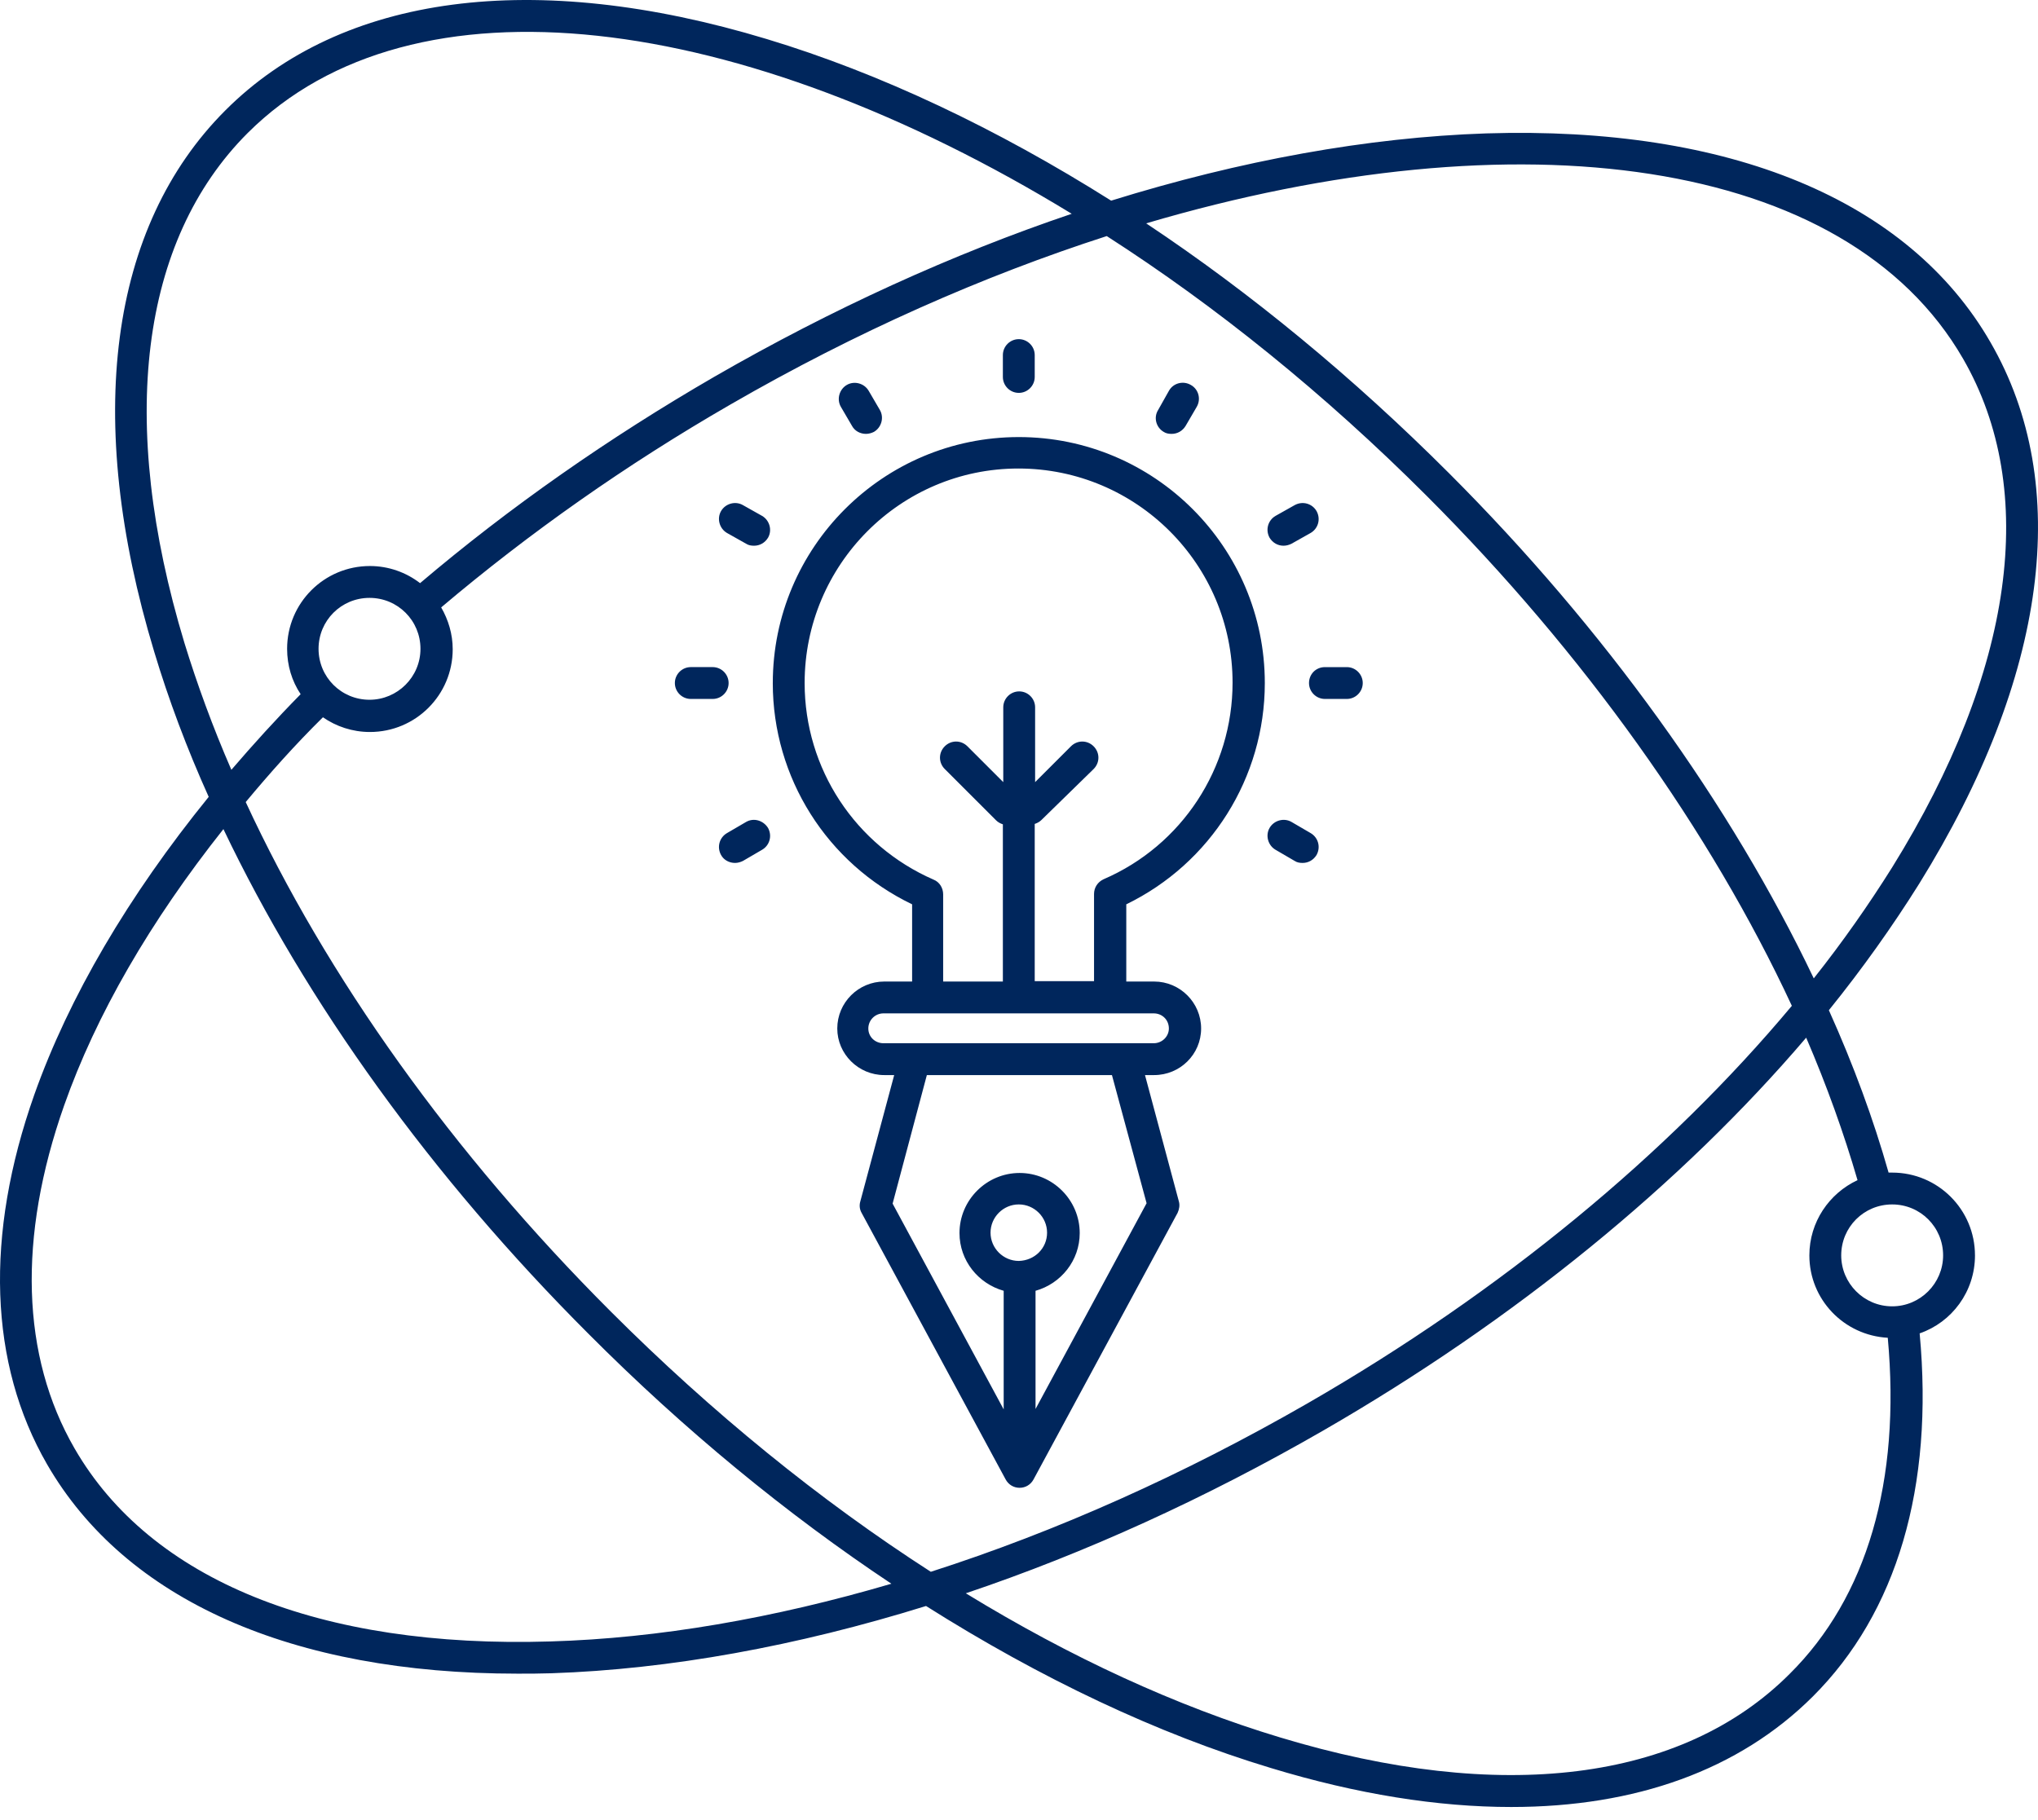
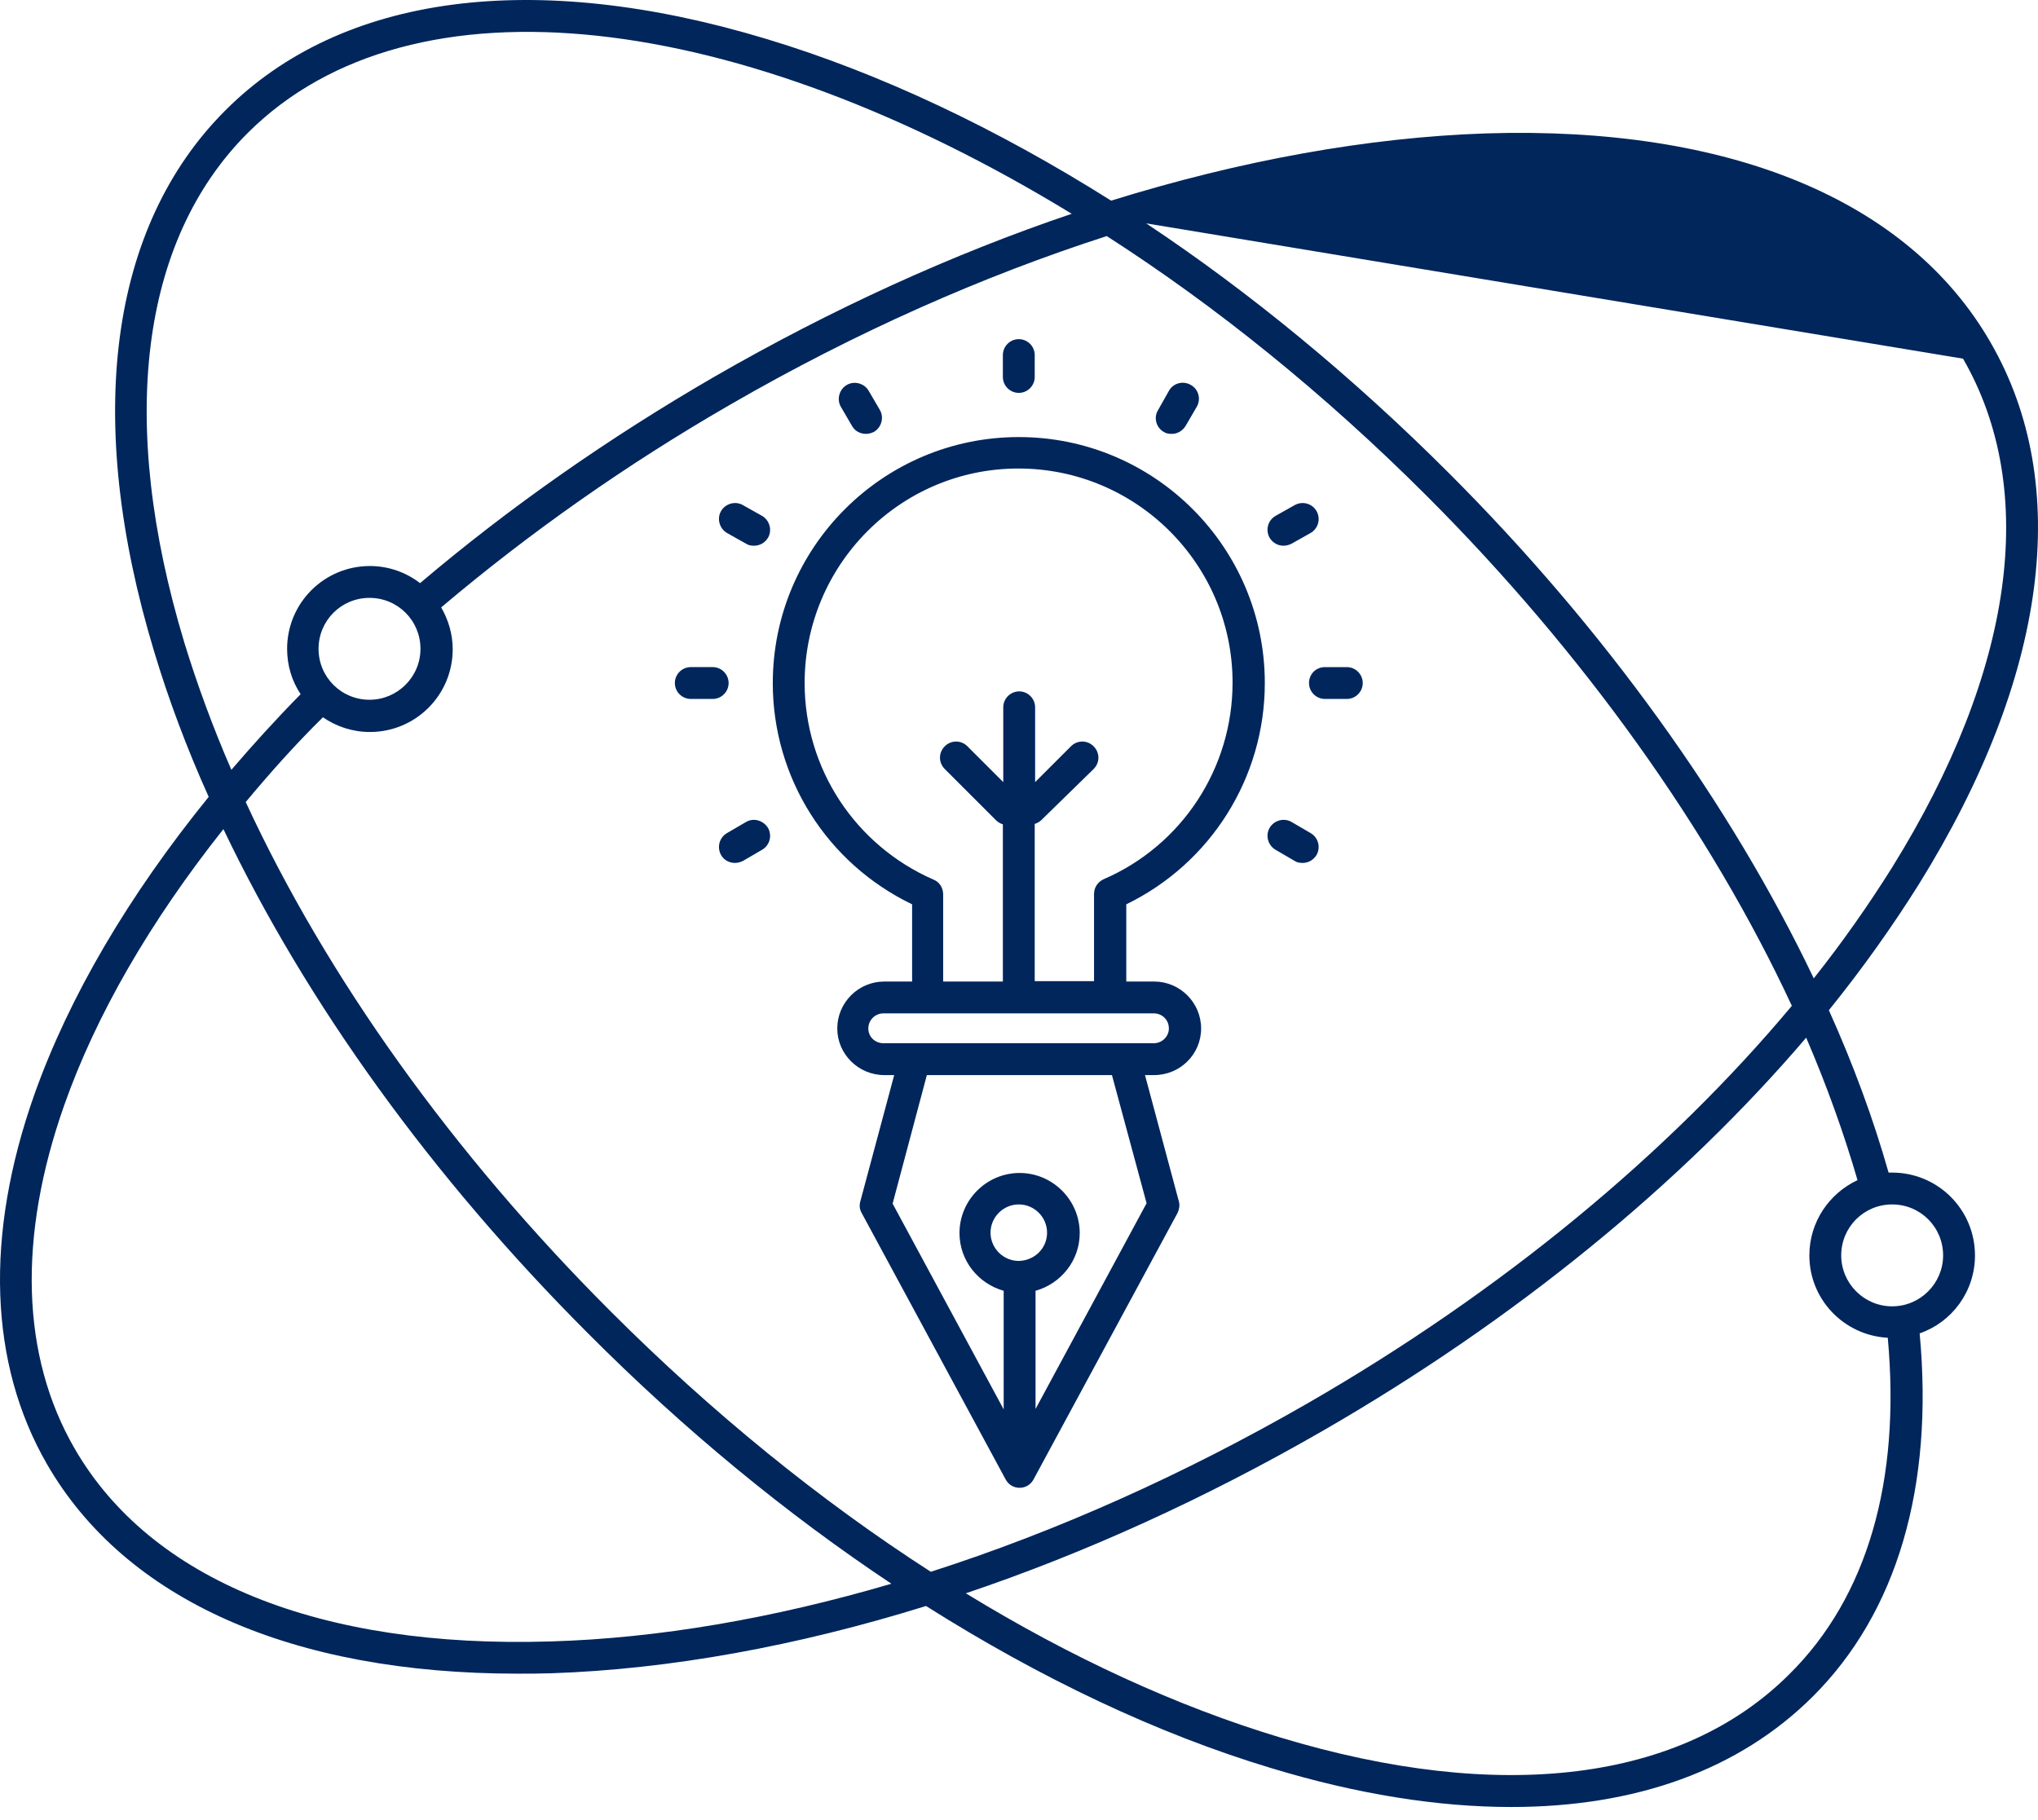
<svg xmlns="http://www.w3.org/2000/svg" width="150px" height="134px" viewBox="0 0 150 134" version="1.1">
  <title>Shape</title>
  <desc>Created with Sketch.</desc>
  <g id="Welcome" stroke="none" stroke-width="1" fill="none" fill-rule="evenodd">
    <g id="METHODE" transform="translate(-1050, -3044)" fill="#00265C" fill-rule="nonzero">
      <g id="noun-graphic-design-5703722" transform="translate(1050, 3044)">
-         <path d="M73.813,27.75 L73.813,26.139 C73.813,25.494 74.341,24.967 74.985,24.967 C75.63,24.967 76.157,25.494 76.157,26.139 L76.157,27.75 C76.157,28.395 75.63,28.922 74.985,28.922 C74.341,28.922 73.813,28.395 73.813,27.75 Z M85.65,31.794 C85.826,31.911 86.031,31.94 86.236,31.94 C86.647,31.94 87.028,31.735 87.262,31.354 L88.082,29.948 C88.405,29.391 88.229,28.659 87.643,28.336 C87.086,28.014 86.354,28.19 86.031,28.776 L85.24,30.182 C84.889,30.739 85.094,31.471 85.65,31.794 L85.65,31.794 Z M94.47,40.173 C94.675,40.173 94.88,40.115 95.056,40.027 L96.462,39.236 C97.019,38.913 97.224,38.21 96.901,37.624 C96.579,37.068 95.876,36.862 95.29,37.185 L93.884,37.976 C93.327,38.298 93.122,39.001 93.444,39.587 C93.678,39.968 94.059,40.173 94.47,40.173 L94.47,40.173 Z M96.345,50.282 C96.345,50.926 96.872,51.453 97.517,51.453 L99.128,51.453 C99.773,51.453 100.3,50.926 100.3,50.282 C100.3,49.637 99.773,49.11 99.128,49.11 L97.517,49.11 C96.843,49.11 96.345,49.637 96.345,50.282 Z M96.462,61.327 L95.056,60.507 C94.499,60.185 93.766,60.39 93.444,60.946 C93.122,61.503 93.327,62.236 93.884,62.558 L95.29,63.378 C95.466,63.496 95.671,63.525 95.876,63.525 C96.286,63.525 96.667,63.32 96.901,62.939 C97.224,62.353 97.019,61.65 96.462,61.327 L96.462,61.327 Z M54.916,60.507 L53.51,61.327 C52.953,61.65 52.748,62.353 53.07,62.939 C53.275,63.32 53.685,63.525 54.096,63.525 C54.301,63.525 54.506,63.466 54.682,63.378 L56.088,62.558 C56.645,62.236 56.85,61.532 56.527,60.946 C56.176,60.39 55.473,60.185 54.916,60.507 L54.916,60.507 Z M50.843,51.453 L52.455,51.453 C53.099,51.453 53.627,50.926 53.627,50.281 C53.627,49.637 53.099,49.109 52.455,49.109 L50.843,49.109 C50.199,49.109 49.671,49.637 49.671,50.281 C49.671,50.926 50.199,51.453 50.843,51.453 Z M53.51,39.236 L54.916,40.027 C55.092,40.144 55.297,40.173 55.502,40.173 C55.912,40.173 56.293,39.968 56.527,39.587 C56.85,39.031 56.645,38.298 56.088,37.976 L54.682,37.185 C54.125,36.862 53.392,37.067 53.07,37.624 C52.748,38.181 52.953,38.913 53.51,39.236 L53.51,39.236 Z M62.71,31.354 C62.915,31.735 63.325,31.94 63.735,31.94 C63.94,31.94 64.145,31.881 64.321,31.794 C64.878,31.471 65.083,30.739 64.761,30.182 L63.94,28.776 C63.618,28.219 62.885,28.014 62.329,28.336 C61.772,28.659 61.567,29.391 61.889,29.948 L62.71,31.354 Z M56.879,50.282 C56.879,40.291 64.995,32.175 74.986,32.175 C84.976,32.175 93.092,40.291 93.092,50.282 C93.092,57.255 89.107,63.554 82.896,66.572 L82.896,72.256 L84.947,72.256 C86.851,72.256 88.404,73.809 88.404,75.713 C88.404,77.618 86.851,79.142 84.947,79.142 L84.273,79.142 L86.763,88.429 C86.851,88.722 86.793,89.015 86.676,89.279 L76.069,108.91 C75.864,109.29 75.483,109.525 75.044,109.525 C74.604,109.525 74.223,109.29 74.018,108.91 L63.412,89.279 C63.265,89.015 63.236,88.722 63.324,88.429 L65.814,79.142 L65.082,79.142 C63.177,79.142 61.625,77.589 61.625,75.713 C61.625,73.809 63.177,72.256 65.082,72.256 L67.133,72.256 L67.133,66.572 C60.863,63.554 56.878,57.255 56.878,50.282 L56.879,50.282 Z M77.066,90.744 C77.066,89.601 76.128,88.664 74.985,88.664 C73.843,88.664 72.905,89.601 72.905,90.744 C72.905,91.887 73.843,92.824 74.985,92.824 C76.157,92.795 77.066,91.887 77.066,90.744 Z M81.841,79.142 L68.218,79.142 L65.698,88.605 L73.873,103.753 L73.873,95.022 C71.998,94.494 70.62,92.795 70.62,90.773 C70.62,88.341 72.613,86.349 75.045,86.349 C77.476,86.349 79.469,88.341 79.469,90.773 C79.469,92.795 78.092,94.494 76.217,95.022 L76.217,103.723 L84.391,88.576 L81.841,79.142 Z M84.918,74.6 L65.024,74.6 C64.408,74.6 63.91,75.098 63.91,75.714 C63.91,76.329 64.408,76.798 65.024,76.798 L84.918,76.798 C85.533,76.798 86.031,76.3 86.031,75.714 C86.031,75.069 85.533,74.6 84.918,74.6 Z M59.222,50.282 C59.222,56.581 62.943,62.236 68.715,64.756 C69.154,64.931 69.418,65.371 69.418,65.84 L69.418,72.256 L73.813,72.256 L73.813,60.683 C73.637,60.624 73.461,60.537 73.315,60.39 L69.535,56.611 C69.067,56.142 69.067,55.409 69.535,54.94 C70.004,54.472 70.737,54.472 71.205,54.94 L73.842,57.577 L73.842,52.069 C73.842,51.425 74.37,50.897 75.014,50.897 C75.659,50.897 76.186,51.425 76.186,52.069 L76.186,57.577 L78.823,54.94 C79.292,54.472 80.025,54.472 80.493,54.94 C80.962,55.409 80.962,56.142 80.493,56.611 L76.655,60.361 C76.509,60.507 76.333,60.595 76.157,60.654 L76.157,72.227 L80.523,72.227 L80.523,65.811 C80.523,65.342 80.786,64.932 81.226,64.726 C86.998,62.236 90.719,56.552 90.719,50.253 C90.719,41.551 83.658,34.49 74.956,34.49 C66.255,34.49 59.222,41.581 59.222,50.283 L59.222,50.282 Z M145.362,92.414 C145.362,95.081 143.662,97.337 141.289,98.157 C142.344,109.467 139.619,118.725 133.408,124.907 C127.987,130.298 120.399,133.023 111.228,133.023 C105.837,133.023 99.889,132.085 93.532,130.151 C85.181,127.632 76.597,123.559 68.158,118.226 C58.636,121.186 49.289,122.885 40.587,123.178 C39.738,123.207 38.917,123.207 38.097,123.207 C21.484,123.207 9.237,117.787 3.465,107.796 C-0.813,100.383 -1.135,90.948 2.528,80.577 C5.077,73.399 9.442,65.957 15.361,58.662 C13.75,55.087 12.402,51.483 11.347,47.968 C6.161,30.827 8.036,16.676 16.592,8.12 C25.147,-0.435 39.299,-2.31 56.439,2.876 C64.789,5.396 73.374,9.468 81.782,14.771 C91.305,11.812 100.651,10.113 109.382,9.82 C127.284,9.263 140.468,14.713 146.504,25.202 C152.569,35.692 150.694,49.843 141.259,65.05 C139.296,68.185 137.07,71.32 134.608,74.367 C136.425,78.41 137.89,82.395 139.003,86.321 L139.267,86.321 C142.636,86.321 145.361,89.046 145.361,92.415 L145.362,92.414 Z M84.36,16.442 C92.066,21.569 99.597,27.78 106.657,34.842 C118.084,46.269 127.401,59.248 133.496,72.023 C135.635,69.327 137.539,66.602 139.268,63.848 C148.233,49.403 150.079,36.102 144.483,26.404 C135.898,11.52 111.755,8.355 84.36,16.442 L84.36,16.442 Z M27.197,44.013 C25.116,44.013 23.446,45.683 23.446,47.763 C23.446,49.843 25.116,51.513 27.197,51.513 C29.248,51.513 30.947,49.843 30.947,47.763 C30.947,45.683 29.277,44.013 27.197,44.013 Z M18.085,59.043 C24.032,71.905 33.291,84.885 44.952,96.546 C52.394,103.988 60.363,110.463 68.509,115.708 C77.738,112.748 87.114,108.558 96.226,103.314 C110.525,95.081 122.801,84.914 131.883,74.044 C125.906,61.182 116.559,48.055 105.016,36.512 C97.456,28.953 89.487,22.536 81.459,17.379 C72.376,20.309 63,24.44 53.771,29.773 C46.095,34.197 38.946,39.236 32.471,44.715 C32.998,45.624 33.32,46.678 33.32,47.792 C33.32,51.161 30.596,53.886 27.226,53.886 C25.937,53.886 24.736,53.476 23.769,52.802 C21.718,54.823 19.843,56.933 18.085,59.043 L18.085,59.043 Z M17.03,56.669 C18.641,54.794 20.311,52.948 22.128,51.103 C21.483,50.136 21.132,48.993 21.132,47.762 C21.132,44.393 23.857,41.668 27.226,41.668 C28.603,41.668 29.892,42.137 30.918,42.928 C37.51,37.332 44.805,32.234 52.599,27.722 C61.243,22.741 70.121,18.698 78.88,15.738 C54.532,0.855 30.39,-2.339 18.23,9.791 C10.32,17.701 8.649,31.032 13.572,47.323 C14.509,50.37 15.652,53.505 17.029,56.669 L17.03,56.669 Z M65.608,116.587 C57.902,111.46 50.343,105.248 43.311,98.187 C31.767,86.643 22.538,73.81 16.444,61.035 C11.052,67.832 7.068,74.717 4.724,81.369 C1.296,91.096 1.559,99.828 5.486,106.625 C11.082,116.323 23.535,121.362 40.527,120.835 C48.467,120.601 56.935,119.136 65.607,116.587 L65.608,116.587 Z M138.944,98.481 C135.721,98.305 133.172,95.668 133.172,92.416 C133.172,89.954 134.637,87.845 136.717,86.878 C135.721,83.45 134.461,79.934 132.938,76.389 C123.767,87.142 111.519,97.162 97.397,105.307 C88.754,110.288 79.876,114.332 71.086,117.291 C78.792,122.008 86.615,125.612 94.203,127.897 C110.464,132.82 123.795,131.15 131.706,123.239 C137.42,117.584 139.91,109.029 138.943,98.48 L138.944,98.481 Z M143.016,92.416 C143.016,90.335 141.346,88.665 139.266,88.665 C137.186,88.665 135.516,90.335 135.516,92.416 C135.516,94.466 137.186,96.166 139.266,96.166 C141.346,96.166 143.016,94.466 143.016,92.416 Z" id="Shape" />
+         <path d="M73.813,27.75 L73.813,26.139 C73.813,25.494 74.341,24.967 74.985,24.967 C75.63,24.967 76.157,25.494 76.157,26.139 L76.157,27.75 C76.157,28.395 75.63,28.922 74.985,28.922 C74.341,28.922 73.813,28.395 73.813,27.75 Z M85.65,31.794 C85.826,31.911 86.031,31.94 86.236,31.94 C86.647,31.94 87.028,31.735 87.262,31.354 L88.082,29.948 C88.405,29.391 88.229,28.659 87.643,28.336 C87.086,28.014 86.354,28.19 86.031,28.776 L85.24,30.182 C84.889,30.739 85.094,31.471 85.65,31.794 L85.65,31.794 Z M94.47,40.173 C94.675,40.173 94.88,40.115 95.056,40.027 L96.462,39.236 C97.019,38.913 97.224,38.21 96.901,37.624 C96.579,37.068 95.876,36.862 95.29,37.185 L93.884,37.976 C93.327,38.298 93.122,39.001 93.444,39.587 C93.678,39.968 94.059,40.173 94.47,40.173 L94.47,40.173 Z M96.345,50.282 C96.345,50.926 96.872,51.453 97.517,51.453 L99.128,51.453 C99.773,51.453 100.3,50.926 100.3,50.282 C100.3,49.637 99.773,49.11 99.128,49.11 L97.517,49.11 C96.843,49.11 96.345,49.637 96.345,50.282 Z M96.462,61.327 L95.056,60.507 C94.499,60.185 93.766,60.39 93.444,60.946 C93.122,61.503 93.327,62.236 93.884,62.558 L95.29,63.378 C95.466,63.496 95.671,63.525 95.876,63.525 C96.286,63.525 96.667,63.32 96.901,62.939 C97.224,62.353 97.019,61.65 96.462,61.327 L96.462,61.327 Z M54.916,60.507 L53.51,61.327 C52.953,61.65 52.748,62.353 53.07,62.939 C53.275,63.32 53.685,63.525 54.096,63.525 C54.301,63.525 54.506,63.466 54.682,63.378 L56.088,62.558 C56.645,62.236 56.85,61.532 56.527,60.946 C56.176,60.39 55.473,60.185 54.916,60.507 L54.916,60.507 Z M50.843,51.453 L52.455,51.453 C53.099,51.453 53.627,50.926 53.627,50.281 C53.627,49.637 53.099,49.109 52.455,49.109 L50.843,49.109 C50.199,49.109 49.671,49.637 49.671,50.281 C49.671,50.926 50.199,51.453 50.843,51.453 Z M53.51,39.236 L54.916,40.027 C55.092,40.144 55.297,40.173 55.502,40.173 C55.912,40.173 56.293,39.968 56.527,39.587 C56.85,39.031 56.645,38.298 56.088,37.976 L54.682,37.185 C54.125,36.862 53.392,37.067 53.07,37.624 C52.748,38.181 52.953,38.913 53.51,39.236 L53.51,39.236 Z M62.71,31.354 C62.915,31.735 63.325,31.94 63.735,31.94 C63.94,31.94 64.145,31.881 64.321,31.794 C64.878,31.471 65.083,30.739 64.761,30.182 L63.94,28.776 C63.618,28.219 62.885,28.014 62.329,28.336 C61.772,28.659 61.567,29.391 61.889,29.948 L62.71,31.354 Z M56.879,50.282 C56.879,40.291 64.995,32.175 74.986,32.175 C84.976,32.175 93.092,40.291 93.092,50.282 C93.092,57.255 89.107,63.554 82.896,66.572 L82.896,72.256 L84.947,72.256 C86.851,72.256 88.404,73.809 88.404,75.713 C88.404,77.618 86.851,79.142 84.947,79.142 L84.273,79.142 L86.763,88.429 C86.851,88.722 86.793,89.015 86.676,89.279 L76.069,108.91 C75.864,109.29 75.483,109.525 75.044,109.525 C74.604,109.525 74.223,109.29 74.018,108.91 L63.412,89.279 C63.265,89.015 63.236,88.722 63.324,88.429 L65.814,79.142 L65.082,79.142 C63.177,79.142 61.625,77.589 61.625,75.713 C61.625,73.809 63.177,72.256 65.082,72.256 L67.133,72.256 L67.133,66.572 C60.863,63.554 56.878,57.255 56.878,50.282 L56.879,50.282 Z M77.066,90.744 C77.066,89.601 76.128,88.664 74.985,88.664 C73.843,88.664 72.905,89.601 72.905,90.744 C72.905,91.887 73.843,92.824 74.985,92.824 C76.157,92.795 77.066,91.887 77.066,90.744 Z M81.841,79.142 L68.218,79.142 L65.698,88.605 L73.873,103.753 L73.873,95.022 C71.998,94.494 70.62,92.795 70.62,90.773 C70.62,88.341 72.613,86.349 75.045,86.349 C77.476,86.349 79.469,88.341 79.469,90.773 C79.469,92.795 78.092,94.494 76.217,95.022 L76.217,103.723 L84.391,88.576 L81.841,79.142 Z M84.918,74.6 L65.024,74.6 C64.408,74.6 63.91,75.098 63.91,75.714 C63.91,76.329 64.408,76.798 65.024,76.798 L84.918,76.798 C85.533,76.798 86.031,76.3 86.031,75.714 C86.031,75.069 85.533,74.6 84.918,74.6 Z M59.222,50.282 C59.222,56.581 62.943,62.236 68.715,64.756 C69.154,64.931 69.418,65.371 69.418,65.84 L69.418,72.256 L73.813,72.256 L73.813,60.683 C73.637,60.624 73.461,60.537 73.315,60.39 L69.535,56.611 C69.067,56.142 69.067,55.409 69.535,54.94 C70.004,54.472 70.737,54.472 71.205,54.94 L73.842,57.577 L73.842,52.069 C73.842,51.425 74.37,50.897 75.014,50.897 C75.659,50.897 76.186,51.425 76.186,52.069 L76.186,57.577 L78.823,54.94 C79.292,54.472 80.025,54.472 80.493,54.94 C80.962,55.409 80.962,56.142 80.493,56.611 L76.655,60.361 C76.509,60.507 76.333,60.595 76.157,60.654 L76.157,72.227 L80.523,72.227 L80.523,65.811 C80.523,65.342 80.786,64.932 81.226,64.726 C86.998,62.236 90.719,56.552 90.719,50.253 C90.719,41.551 83.658,34.49 74.956,34.49 C66.255,34.49 59.222,41.581 59.222,50.283 L59.222,50.282 Z M145.362,92.414 C145.362,95.081 143.662,97.337 141.289,98.157 C142.344,109.467 139.619,118.725 133.408,124.907 C127.987,130.298 120.399,133.023 111.228,133.023 C105.837,133.023 99.889,132.085 93.532,130.151 C85.181,127.632 76.597,123.559 68.158,118.226 C58.636,121.186 49.289,122.885 40.587,123.178 C39.738,123.207 38.917,123.207 38.097,123.207 C21.484,123.207 9.237,117.787 3.465,107.796 C-0.813,100.383 -1.135,90.948 2.528,80.577 C5.077,73.399 9.442,65.957 15.361,58.662 C13.75,55.087 12.402,51.483 11.347,47.968 C6.161,30.827 8.036,16.676 16.592,8.12 C25.147,-0.435 39.299,-2.31 56.439,2.876 C64.789,5.396 73.374,9.468 81.782,14.771 C91.305,11.812 100.651,10.113 109.382,9.82 C127.284,9.263 140.468,14.713 146.504,25.202 C152.569,35.692 150.694,49.843 141.259,65.05 C139.296,68.185 137.07,71.32 134.608,74.367 C136.425,78.41 137.89,82.395 139.003,86.321 L139.267,86.321 C142.636,86.321 145.361,89.046 145.361,92.415 L145.362,92.414 Z M84.36,16.442 C92.066,21.569 99.597,27.78 106.657,34.842 C118.084,46.269 127.401,59.248 133.496,72.023 C135.635,69.327 137.539,66.602 139.268,63.848 C148.233,49.403 150.079,36.102 144.483,26.404 L84.36,16.442 Z M27.197,44.013 C25.116,44.013 23.446,45.683 23.446,47.763 C23.446,49.843 25.116,51.513 27.197,51.513 C29.248,51.513 30.947,49.843 30.947,47.763 C30.947,45.683 29.277,44.013 27.197,44.013 Z M18.085,59.043 C24.032,71.905 33.291,84.885 44.952,96.546 C52.394,103.988 60.363,110.463 68.509,115.708 C77.738,112.748 87.114,108.558 96.226,103.314 C110.525,95.081 122.801,84.914 131.883,74.044 C125.906,61.182 116.559,48.055 105.016,36.512 C97.456,28.953 89.487,22.536 81.459,17.379 C72.376,20.309 63,24.44 53.771,29.773 C46.095,34.197 38.946,39.236 32.471,44.715 C32.998,45.624 33.32,46.678 33.32,47.792 C33.32,51.161 30.596,53.886 27.226,53.886 C25.937,53.886 24.736,53.476 23.769,52.802 C21.718,54.823 19.843,56.933 18.085,59.043 L18.085,59.043 Z M17.03,56.669 C18.641,54.794 20.311,52.948 22.128,51.103 C21.483,50.136 21.132,48.993 21.132,47.762 C21.132,44.393 23.857,41.668 27.226,41.668 C28.603,41.668 29.892,42.137 30.918,42.928 C37.51,37.332 44.805,32.234 52.599,27.722 C61.243,22.741 70.121,18.698 78.88,15.738 C54.532,0.855 30.39,-2.339 18.23,9.791 C10.32,17.701 8.649,31.032 13.572,47.323 C14.509,50.37 15.652,53.505 17.029,56.669 L17.03,56.669 Z M65.608,116.587 C57.902,111.46 50.343,105.248 43.311,98.187 C31.767,86.643 22.538,73.81 16.444,61.035 C11.052,67.832 7.068,74.717 4.724,81.369 C1.296,91.096 1.559,99.828 5.486,106.625 C11.082,116.323 23.535,121.362 40.527,120.835 C48.467,120.601 56.935,119.136 65.607,116.587 L65.608,116.587 Z M138.944,98.481 C135.721,98.305 133.172,95.668 133.172,92.416 C133.172,89.954 134.637,87.845 136.717,86.878 C135.721,83.45 134.461,79.934 132.938,76.389 C123.767,87.142 111.519,97.162 97.397,105.307 C88.754,110.288 79.876,114.332 71.086,117.291 C78.792,122.008 86.615,125.612 94.203,127.897 C110.464,132.82 123.795,131.15 131.706,123.239 C137.42,117.584 139.91,109.029 138.943,98.48 L138.944,98.481 Z M143.016,92.416 C143.016,90.335 141.346,88.665 139.266,88.665 C137.186,88.665 135.516,90.335 135.516,92.416 C135.516,94.466 137.186,96.166 139.266,96.166 C141.346,96.166 143.016,94.466 143.016,92.416 Z" id="Shape" />
      </g>
    </g>
  </g>
</svg>